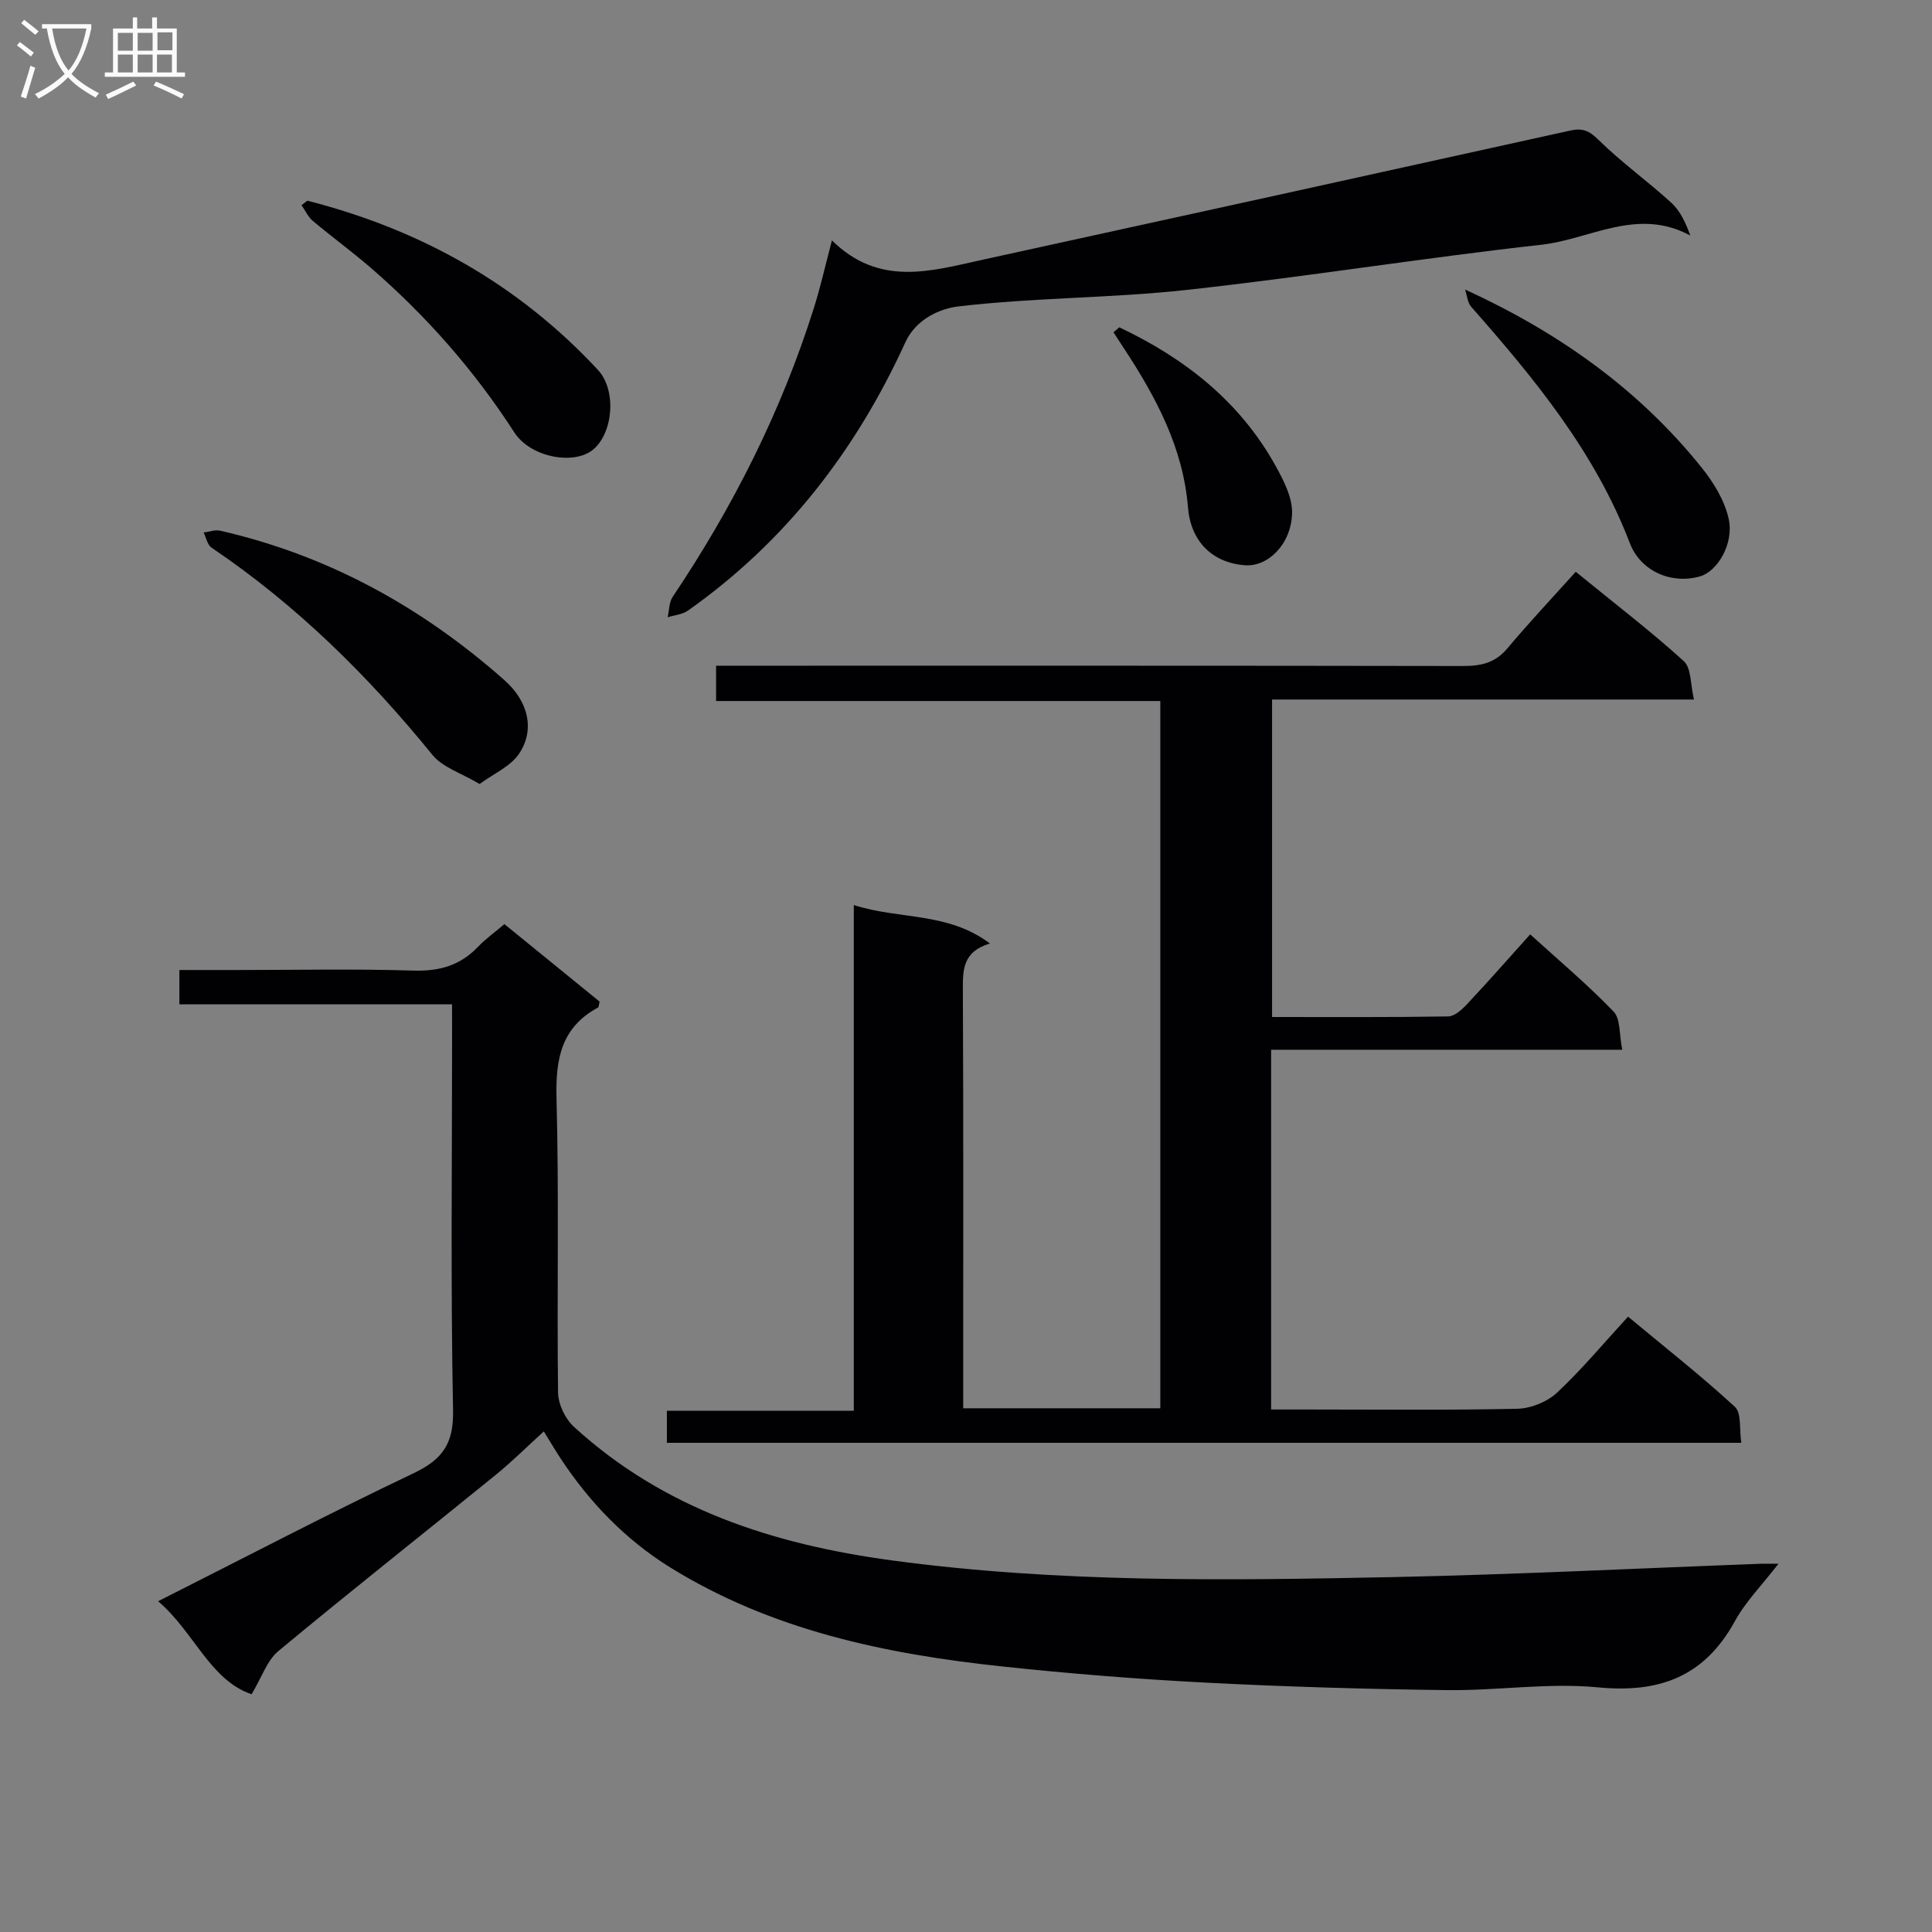
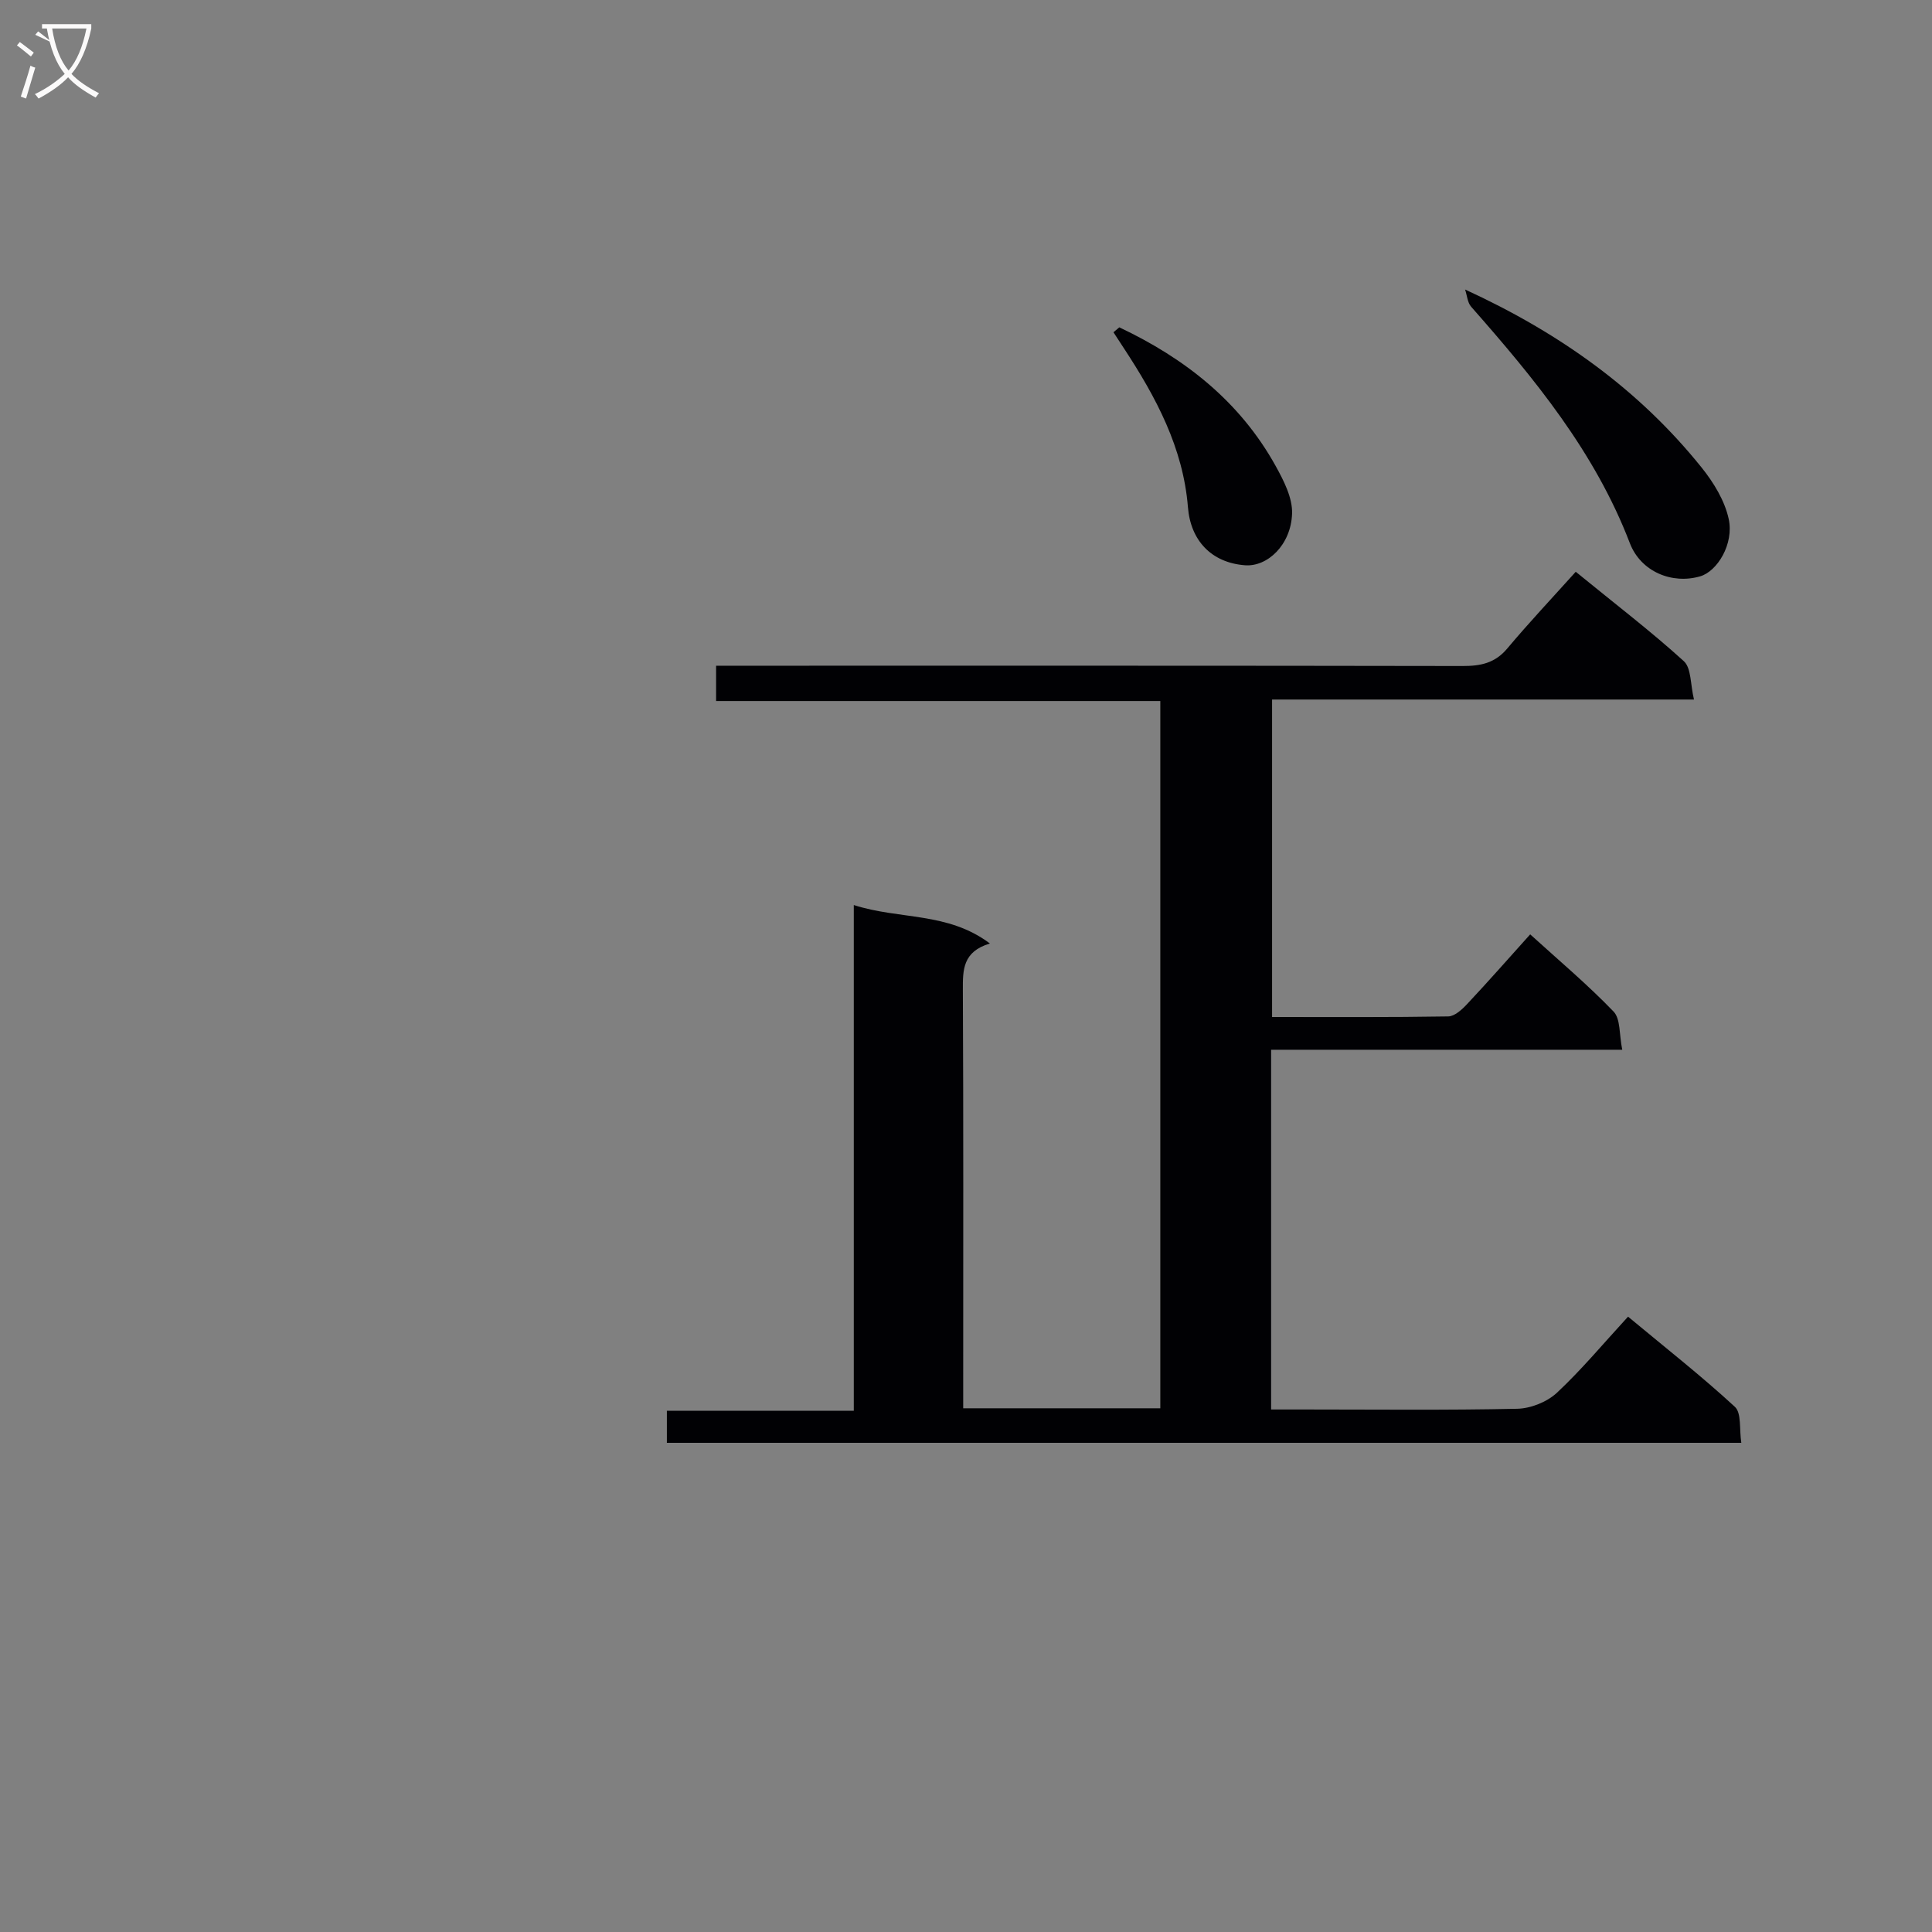
<svg xmlns="http://www.w3.org/2000/svg" enable-background="new 0 0 400 400" viewBox="0 0 400 400">
  <rect x="0" y="0" width="400" height="400" fill="#808080" stroke="none" />
  <g fill="#010104">
    <path d="m263.17 217.34v74.48h6.96c14.66 0 29.33.17 43.99-.15 2.8-.06 6.18-1.41 8.22-3.31 5.1-4.76 9.59-10.17 14.73-15.76 8.04 6.68 15.33 12.4 22.12 18.67 1.4 1.29.89 4.64 1.33 7.45-74.46 0-148.34 0-222.45 0 0-2.13 0-4.08 0-6.64h38.7c0-34.99 0-69.38 0-104.7 9.52 3.06 19.43 1.38 28.18 7.96-5.63 1.69-5.62 5.44-5.6 9.63.13 26.83.07 53.66.07 80.49v6.11h40.81c0-48.71 0-97.28 0-146.43-30.68 0-61.22 0-91.97 0 0-2.66 0-4.72 0-7.31h6.1c49.49 0 98.99-.03 148.48.06 3.72.01 6.68-.6 9.21-3.61 4.49-5.35 9.28-10.44 14.19-15.9 8.41 6.86 15.66 12.4 22.38 18.51 1.56 1.42 1.34 4.79 2.1 7.94-29.54 0-58.26 0-87.35 0v65.73c12.21 0 24.34.08 36.46-.12 1.34-.02 2.88-1.44 3.94-2.58 4.32-4.6 8.49-9.35 13.04-14.41 5.91 5.37 11.88 10.39 17.26 15.98 1.47 1.52 1.15 4.76 1.8 7.91-24.77 0-48.52 0-72.7 0z" />
-     <path d="m93.59 207.94c-19.25 0-37.7 0-56.45 0 0-2.39 0-4.45 0-7.11h11.96c12.16 0 24.33-.26 36.48.12 5.37.17 9.69-1.05 13.38-4.92 1.58-1.66 3.49-3.01 5.47-4.7 6.72 5.46 13.27 10.79 19.71 16.04-.16.63-.14 1.12-.33 1.23-7.6 4.1-8.8 10.63-8.59 18.74.54 20.31.07 40.65.32 60.97.03 2.4 1.47 5.42 3.25 7.06 18.63 17.06 41.3 24.38 65.91 27.7 34.47 4.65 69.05 4.16 103.65 3.45 25.43-.53 50.85-1.82 76.27-2.76.81-.03 1.62 0 3.59 0-3.41 4.42-6.8 7.84-9.03 11.9-6.29 11.45-15.56 14.92-28.33 13.69-10.34-1-20.92.71-31.38.57-16.62-.21-33.25-.69-49.85-1.55-14.1-.73-28.19-1.86-42.23-3.36-24.1-2.57-47.61-7.48-68.6-20.47-9.29-5.76-16.77-13.52-22.78-22.67-1.09-1.66-2.1-3.38-3.42-5.51-3.47 3.15-6.6 6.28-10.02 9.05-14.97 12.16-30.11 24.11-44.94 36.43-2.32 1.92-3.39 5.34-5.55 8.94-8.66-2.98-11.89-12.94-19.35-19.26 18.07-9.11 35.29-18.13 52.83-26.47 6.02-2.86 8.38-6.08 8.24-13.04-.51-25.81-.2-51.64-.2-77.47-.01-1.98-.01-3.95-.01-6.6z" />
-     <path d="m172.24 49.77c9.8 9.66 20.48 6.35 31 4.05 40.65-8.88 81.29-17.82 121.91-26.8 2.5-.55 3.87.03 5.8 1.93 4.72 4.66 10.19 8.56 15.1 13.05 1.84 1.68 2.96 4.16 3.91 6.77-10.95-5.94-20.76.77-30.75 1.89-24.57 2.74-49 6.68-73.58 9.37-15.67 1.72-31.55 1.56-47.2 3.41-3.65.43-8.72 2.48-11 7.46-10.2 22.35-24.78 41.25-44.99 55.51-1.16.82-2.8.94-4.21 1.39.33-1.42.28-3.1 1.04-4.23 12.48-18.59 22.48-38.38 29.22-59.76 1.34-4.2 2.3-8.53 3.75-14.04z" />
-     <path d="m99.29 162.32c-3.77-2.26-7.66-3.43-9.77-6.04-13.32-16.39-28.17-31.04-45.72-42.89-.86-.58-1.11-2.06-1.64-3.13 1.14-.15 2.35-.63 3.4-.39 22.38 5.1 41.83 15.85 58.92 30.99 4.95 4.39 6.33 10.33 2.93 15.27-1.76 2.57-5.14 4.01-8.12 6.19z" />
-     <path d="m63.63 41.55c23.37 5.96 43.66 17.27 60.16 35.03 3.95 4.25 3.15 13.19-1.09 16.58-3.97 3.17-12.88 1.53-16.22-3.64-8.27-12.82-18.21-24.11-29.71-34.07-3.89-3.36-8.06-6.4-12-9.71-.99-.83-1.57-2.16-2.34-3.25.4-.31.8-.63 1.2-.94z" />
    <path d="m303.33 59.94c19.67 9.03 36.06 20.79 48.97 36.86 2.49 3.1 4.79 6.86 5.61 10.65 1.12 5.16-2.36 10.83-5.9 11.87-5.84 1.71-12.31-.97-14.57-6.87-7.22-18.86-19.75-34.07-32.85-48.94-.77-.87-.85-2.36-1.26-3.57z" />
    <path d="m231.74 67.77c13.54 6.4 24.94 15.32 32.35 28.67 1.69 3.05 3.54 6.64 3.42 9.92-.23 6.45-5.1 11.04-9.77 10.67-6.94-.54-11.24-5.12-11.79-12.02-.99-12.3-6.62-22.79-13.23-32.86-.73-1.12-1.46-2.24-2.19-3.36.4-.34.8-.68 1.21-1.02z" />
  </g>
-   <path d="m6.4 11.7c-1-.8-1.9-1.6-2.9-2.3l.6-.7c.9.7 1.9 1.4 2.9 2.2zm-2.1 8.3c.7-2.1 1.4-4.2 2-6.4.2.1.6.3 1 .4-.7 2.3-1.3 4.4-1.9 6.4zm3-12.8c-1.1-.9-2.1-1.7-2.9-2.4l.6-.7c1 .8 2 1.5 3 2.4zm1.4-1.3v-.9h10.2v.9c-.9 4.2-2.3 7.3-4.1 9.4 1.3 1.4 3.2 2.7 5.7 4-.2.2-.4.5-.7.9-2.5-1.4-4.4-2.7-5.7-4.2-1.4 1.5-3.5 3-6.1 4.4 0 0 0 0-.1-.1-.3-.4-.5-.7-.7-.8 2.7-1.3 4.7-2.8 6.2-4.2-1.8-2.2-3-5.3-3.7-9.4zm9.2 0h-7.1c.6 3.8 1.7 6.7 3.4 8.7 1.7-2 2.9-4.8 3.7-8.7z" fill="#fbfafa" />
-   <path d="m31.6 3.6h.9v2.3h4.1v9.1h1.7v.9h-16.6v-.9h1.7v-9.1h4.1v-2.3h.9v2.3h3.1v-2.3zm-4 13.3.6.8c-1.9.9-3.8 1.9-5.8 2.8-.2-.3-.3-.6-.5-.9 2-.9 3.9-1.8 5.7-2.7zm-3.2-10.1v3.7h3.1v-3.7zm0 4.5v3.7h3.1v-3.7zm4.1-4.5v3.7h3.1v-3.7zm0 4.5v3.7h3.1v-3.7zm9.1 9.1c-2.1-1.1-4.1-2-5.8-2.7l.5-.8c2.2.9 4.1 1.8 5.8 2.6zm-1.9-13.7h-3.1v3.7h3.1v-3.6zm-3.2 4.6v3.7h3.1v-3.7z" fill="#fbfafa" />
+   <path d="m6.4 11.7c-1-.8-1.9-1.6-2.9-2.3l.6-.7c.9.7 1.9 1.4 2.9 2.2zm-2.1 8.3c.7-2.1 1.4-4.2 2-6.4.2.1.6.3 1 .4-.7 2.3-1.3 4.4-1.9 6.4zm3-12.8l.6-.7c1 .8 2 1.5 3 2.4zm1.4-1.3v-.9h10.2v.9c-.9 4.2-2.3 7.3-4.1 9.4 1.3 1.4 3.2 2.7 5.7 4-.2.2-.4.5-.7.9-2.5-1.4-4.4-2.7-5.7-4.2-1.4 1.5-3.5 3-6.1 4.4 0 0 0 0-.1-.1-.3-.4-.5-.7-.7-.8 2.7-1.3 4.7-2.8 6.2-4.2-1.8-2.2-3-5.3-3.7-9.4zm9.2 0h-7.1c.6 3.8 1.7 6.7 3.4 8.7 1.7-2 2.9-4.8 3.7-8.7z" fill="#fbfafa" />
</svg>